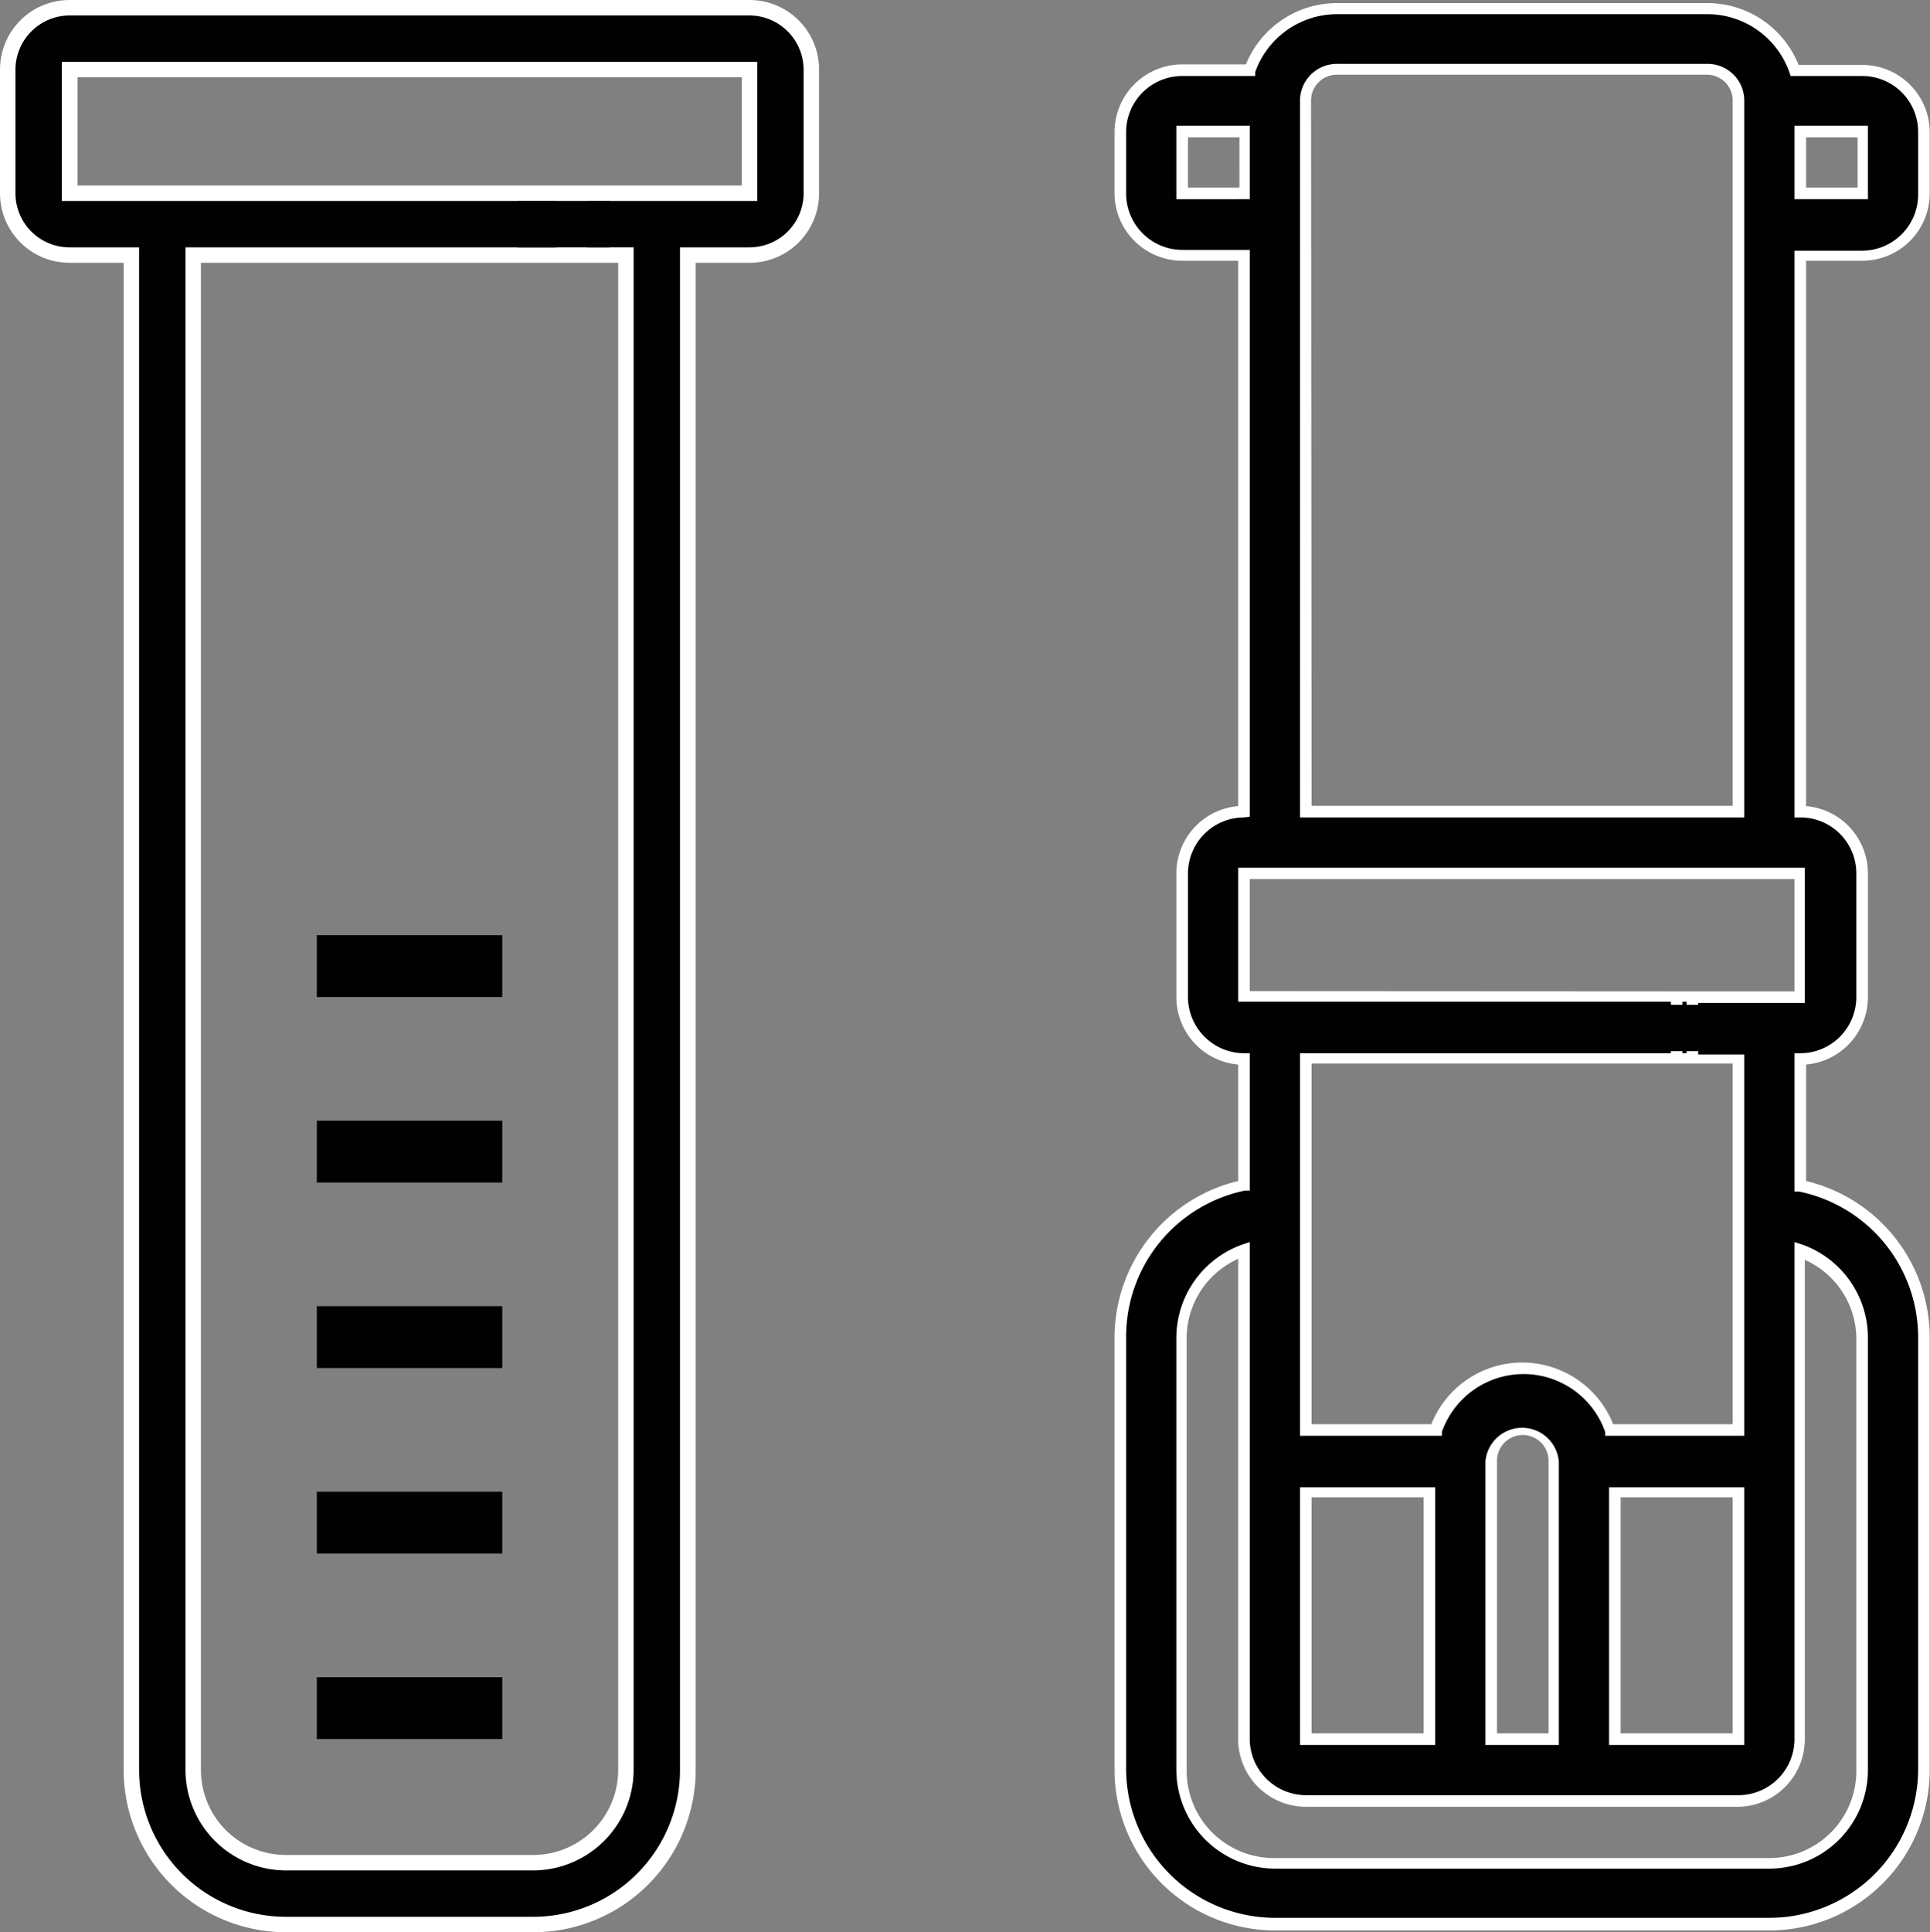
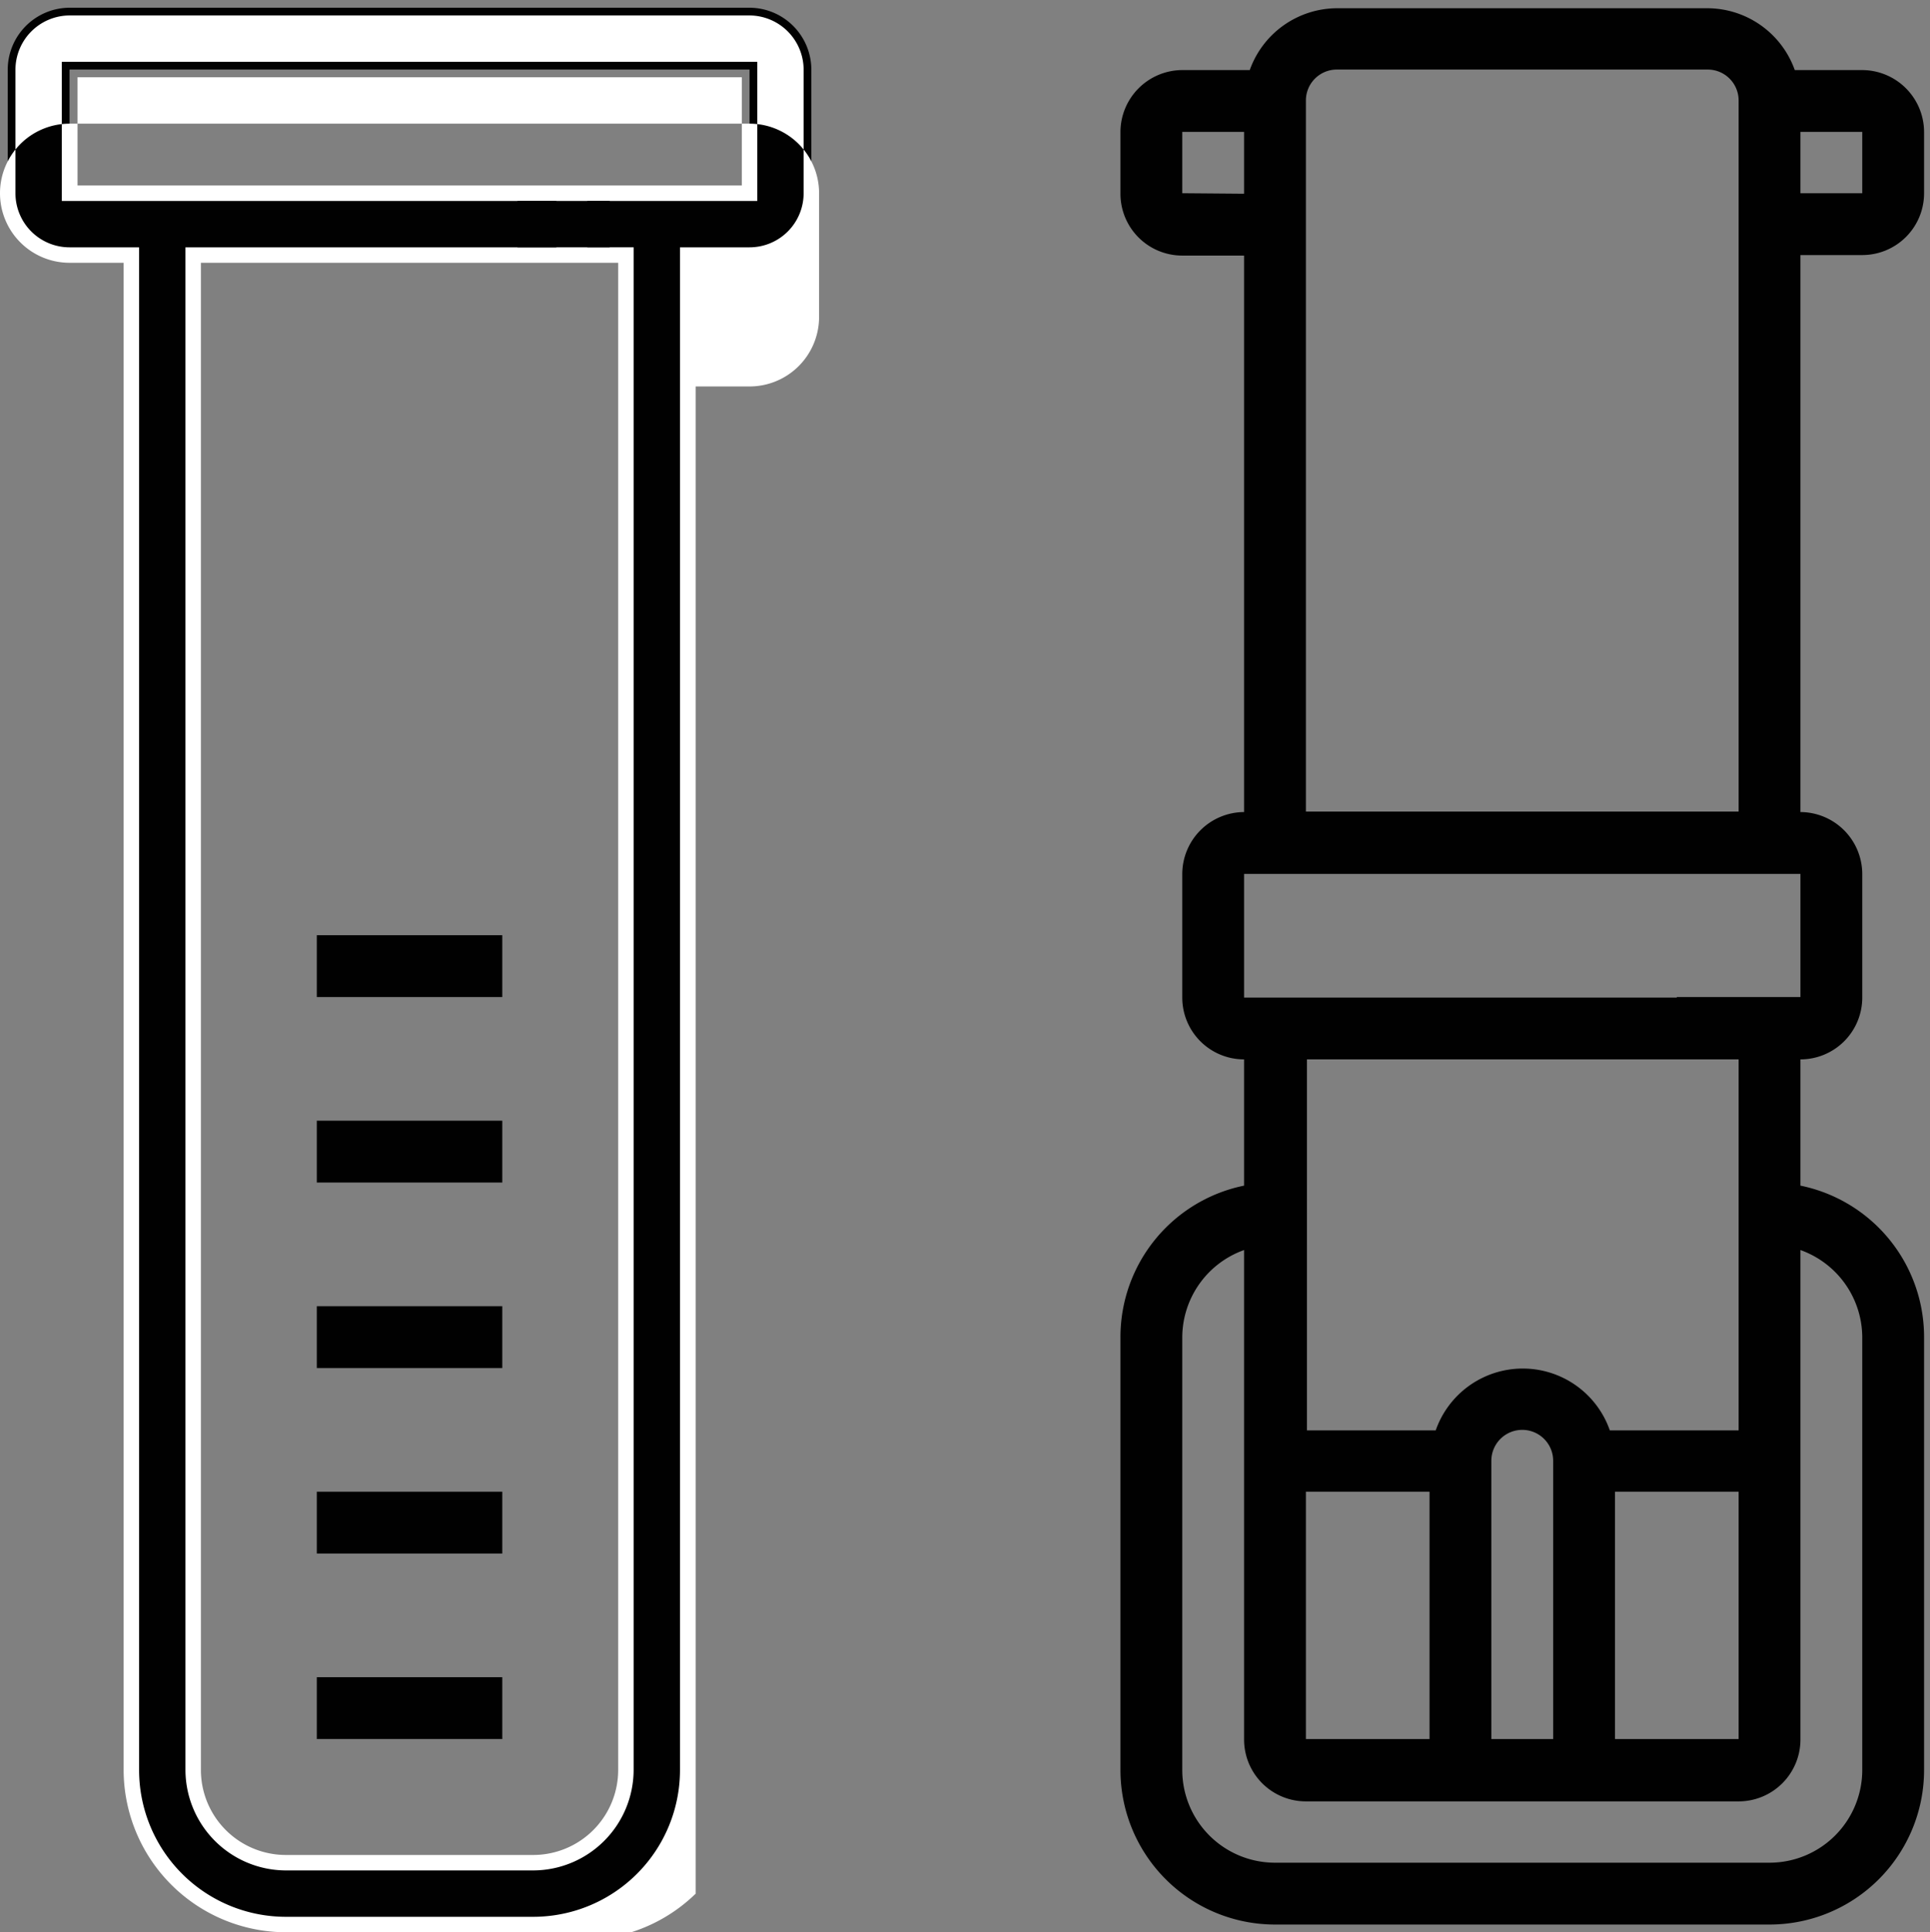
<svg xmlns="http://www.w3.org/2000/svg" id="Layer_1" data-name="Layer 1" viewBox="0 0 74.93 75">
  <rect x="0" y="0" width="74.93" height="75" fill="#808080" stroke="none" />
  <defs>
    <style>.cls-1{fill:#010101;}.cls-2{fill:#fff;}</style>
  </defs>
  <path class="cls-1" d="M62.09,30.18H35.69a2.41,2.41,0,0,0-2.4,2.4v4.8a2.4,2.4,0,0,0,2.4,2.4h2.4v58.8a6,6,0,0,0,6,6h9.6a6,6,0,0,0,6-6V39.78h2.4a2.4,2.4,0,0,0,2.4-2.4v-4.8A2.41,2.41,0,0,0,62.09,30.18Zm0,7.2h-7.2v2.4h2.4v58.8a3.6,3.6,0,0,1-3.6,3.6h-9.6a3.6,3.6,0,0,1-3.6-3.6V39.78h15v-2.4H35.69v-4.8h26.4Z" transform="translate(-32.99 -29.88)" />
-   <path class="cls-2" d="M53.69,104.88h-9.6a6.31,6.31,0,0,1-6.3-6.3V40.08h-2.1a2.7,2.7,0,0,1-2.7-2.7v-4.8a2.7,2.7,0,0,1,2.7-2.7h26.4a2.7,2.7,0,0,1,2.7,2.7v4.8a2.7,2.7,0,0,1-2.7,2.7H60v58.5A6.31,6.31,0,0,1,53.69,104.88Zm-18-74.4a2.11,2.11,0,0,0-2.1,2.1v4.8a2.1,2.1,0,0,0,2.1,2.1h2.7v59.1a5.7,5.7,0,0,0,5.7,5.7h9.6a5.7,5.7,0,0,0,5.7-5.7V39.48h2.7a2.1,2.1,0,0,0,2.1-2.1v-4.8a2.11,2.11,0,0,0-2.1-2.1Zm18,72h-9.6a3.91,3.91,0,0,1-3.9-3.9V39.48h14.4v-1.8H35.39v-5.4h27v5.4h-6.6v1.8h1.8v59.1A3.91,3.91,0,0,1,53.69,102.48Zm-12.9-62.4v58.5a3.3,3.3,0,0,0,3.3,3.3h9.6a3.3,3.3,0,0,0,3.3-3.3V40.08Zm14.4-.6h0v0Zm.6-2.4h6v-4.2H36v4.2Z" transform="translate(-32.99 -29.88)" />
+   <path class="cls-2" d="M53.69,104.88h-9.6a6.31,6.31,0,0,1-6.3-6.3V40.08h-2.1a2.7,2.7,0,0,1-2.7-2.7a2.7,2.7,0,0,1,2.7-2.7h26.4a2.7,2.7,0,0,1,2.7,2.7v4.8a2.7,2.7,0,0,1-2.7,2.7H60v58.5A6.31,6.31,0,0,1,53.69,104.88Zm-18-74.4a2.11,2.11,0,0,0-2.1,2.1v4.8a2.1,2.1,0,0,0,2.1,2.1h2.7v59.1a5.7,5.7,0,0,0,5.7,5.7h9.6a5.7,5.7,0,0,0,5.7-5.7V39.48h2.7a2.1,2.1,0,0,0,2.1-2.1v-4.8a2.11,2.11,0,0,0-2.1-2.1Zm18,72h-9.6a3.91,3.91,0,0,1-3.9-3.9V39.48h14.4v-1.8H35.39v-5.4h27v5.4h-6.6v1.8h1.8v59.1A3.91,3.91,0,0,1,53.69,102.48Zm-12.9-62.4v58.5a3.3,3.3,0,0,0,3.3,3.3h9.6a3.3,3.3,0,0,0,3.3-3.3V40.08Zm14.4-.6h0v0Zm.6-2.4h6v-4.2H36v4.2Z" transform="translate(-32.99 -29.88)" />
  <rect class="cls-1" x="12.3" y="43.5" width="7.2" height="2.4" />
  <rect class="cls-1" x="12.3" y="50.7" width="7.2" height="2.4" />
  <rect class="cls-1" x="12.3" y="57.9" width="7.2" height="2.4" />
  <rect class="cls-1" x="12.3" y="65.1" width="7.2" height="2.4" />
  <rect class="cls-1" x="12.3" y="36.3" width="7.2" height="2.4" />
  <path class="cls-1" d="M105.29,39.78a2.4,2.4,0,0,0,2.4-2.4V35a2.41,2.41,0,0,0-2.4-2.4h-2.62a3.61,3.61,0,0,0-3.38-2.4H84.89a3.61,3.61,0,0,0-3.38,2.4H78.89a2.41,2.41,0,0,0-2.4,2.4v2.4a2.4,2.4,0,0,0,2.4,2.4h2.4v21.6a2.41,2.41,0,0,0-2.4,2.4v4.8a2.4,2.4,0,0,0,2.4,2.4V75.9a6,6,0,0,0-4.8,5.88v16.8a6,6,0,0,0,6,6h19.2a6,6,0,0,0,6-6V81.78a6,6,0,0,0-4.8-5.88V71a2.4,2.4,0,0,0,2.4-2.4v-4.8a2.41,2.41,0,0,0-2.4-2.4V39.78Zm0-2.4h-2.4V35h2.4Zm-26.4,0V35h2.4v2.4Zm26.4,44.4v16.8a3.6,3.6,0,0,1-3.6,3.6H82.49a3.6,3.6,0,0,1-3.6-3.6V81.78a3.61,3.61,0,0,1,2.4-3.38v19a2.4,2.4,0,0,0,2.4,2.4h16.8a2.4,2.4,0,0,0,2.4-2.4v-19A3.61,3.61,0,0,1,105.29,81.78Zm-9.6,6h4.8v9.6h-4.8Zm-2.4,9.6h-2.4V86.58a1.2,1.2,0,1,1,2.4,0Zm-4.8,0h-4.8v-9.6h4.8Zm14.4-28.8h-4.8V71h2.4v14.4h-5a3.58,3.58,0,0,0-6.76,0h-5V71h15v-2.4H81.29v-4.8h21.6Zm-19.2-7.2V33.78a1.2,1.2,0,0,1,1.2-1.2h14.4a1.2,1.2,0,0,1,1.2,1.2v27.6Z" transform="translate(-32.99 -29.88)" />
-   <path class="cls-2" d="M101.69,104.81H82.49a6.24,6.24,0,0,1-6.23-6.23V81.78a6.26,6.26,0,0,1,4.8-6.06V71.2a2.63,2.63,0,0,1-2.4-2.62v-4.8a2.62,2.62,0,0,1,2.4-2.61V40H78.89a2.63,2.63,0,0,1-2.63-2.63V35a2.63,2.63,0,0,1,2.63-2.62h2.47A3.82,3.82,0,0,1,84.89,30h14.4a3.82,3.82,0,0,1,3.53,2.4h2.47A2.62,2.62,0,0,1,107.91,35v2.4A2.62,2.62,0,0,1,105.29,40h-2.18V61.17a2.62,2.62,0,0,1,2.4,2.61v4.8a2.63,2.63,0,0,1-2.4,2.62v4.52a6.25,6.25,0,0,1,4.8,6.06v16.8A6.23,6.23,0,0,1,101.69,104.81Zm-20.4-43.2a2.18,2.18,0,0,0-2.18,2.17v4.8a2.19,2.19,0,0,0,2.18,2.18h.22v5.33l-.18,0a5.79,5.79,0,0,0-4.62,5.65v16.8a5.79,5.79,0,0,0,5.78,5.78h19.2a5.78,5.78,0,0,0,5.77-5.78V81.78a5.78,5.78,0,0,0-4.62-5.65l-.18,0V70.76h.23a2.18,2.18,0,0,0,2.17-2.18v-4.8a2.17,2.17,0,0,0-2.17-2.17h-.23v-22h2.63a2.18,2.18,0,0,0,2.17-2.18V35a2.17,2.17,0,0,0-2.17-2.17h-2.78l-.05-.15a3.38,3.38,0,0,0-3.17-2.25H84.89a3.38,3.38,0,0,0-3.17,2.25l0,.15H78.89A2.18,2.18,0,0,0,76.71,35v2.4a2.19,2.19,0,0,0,2.18,2.18h2.62v22Zm20.4,40.8H82.49a3.84,3.84,0,0,1-3.83-3.83V81.78a3.85,3.85,0,0,1,2.55-3.59l.3-.1V97.38a2.19,2.19,0,0,0,2.18,2.18h16.8a2.18,2.18,0,0,0,2.17-2.18V78.09l.31.1a3.84,3.84,0,0,1,2.54,3.59v16.8A3.83,3.83,0,0,1,101.69,102.41ZM81.06,78.74a3.39,3.39,0,0,0-2,3v16.8A3.39,3.39,0,0,0,82.49,102h19.2a3.38,3.38,0,0,0,3.37-3.38V81.78a3.37,3.37,0,0,0-2-3V97.38a2.62,2.62,0,0,1-2.62,2.63H83.69a2.63,2.63,0,0,1-2.63-2.63Zm19.65,18.87H95.46v-10h5.25Zm-4.8-.45h4.35V88H95.91Zm-2.4.45H90.66v-11a1.43,1.43,0,0,1,2.85,0Zm-2.4-.45h2V86.58a1,1,0,0,0-2,0Zm-2.4.45H83.46v-10h5.25Zm-4.8-.45h4.35V88H83.91Zm16.8-11.55h-5.4l0-.15a3.36,3.36,0,0,0-6.34,0l0,.15H83.46V70.76h14.4v-2H81.06V63.56h22v5.25H98.92v2h1.79Zm-5.09-.45h4.64v-14H83.91v14h4.65a3.8,3.8,0,0,1,7.06,0Zm2.69-14.4h.16v-2h-.16Zm.61-2.4h3.74V64H81.51v4.35Zm1.79-6.75H83.46V33.78a1.43,1.43,0,0,1,1.43-1.42h14.4a1.42,1.42,0,0,1,1.42,1.42Zm-16.8-.45h16.35V33.78a1,1,0,0,0-1-1H84.89a1,1,0,0,0-1,1Zm21.6-23.55h-2.85V34.76h2.85Zm-2.4-.45h2V35.21h-2Zm-21.6.45H78.66V34.76h2.85Zm-2.4-.45h2V35.21h-2Z" transform="translate(-32.99 -29.88)" />
  <rect class="cls-1" x="20.09" y="7.8" width="3.58" height="1.8" />
  <rect class="cls-1" x="63.17" y="39" width="3.58" height="1.8" />
</svg>